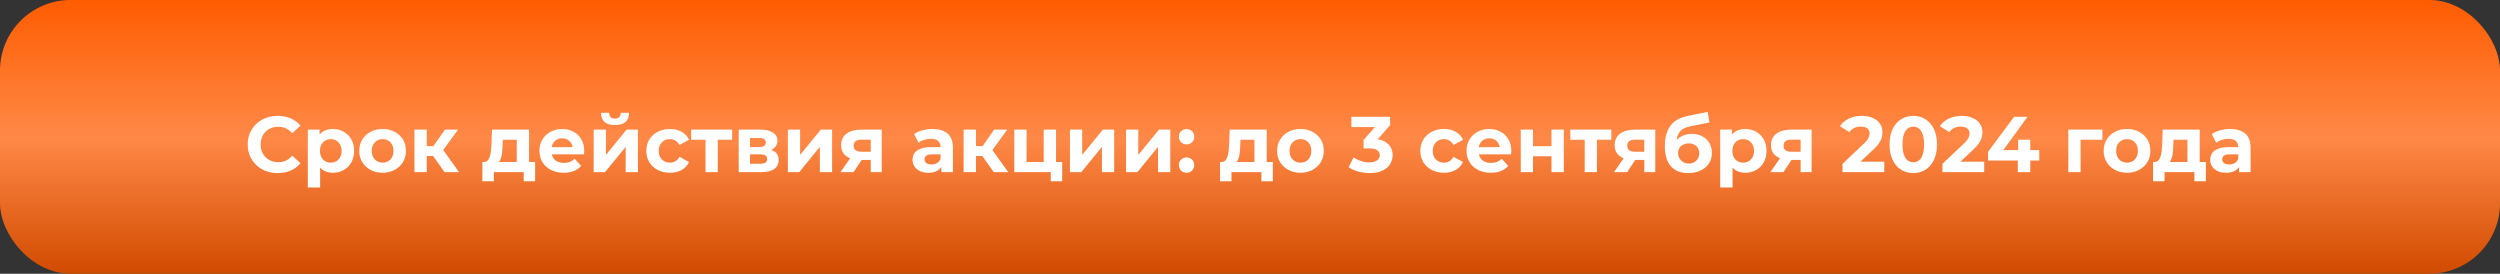
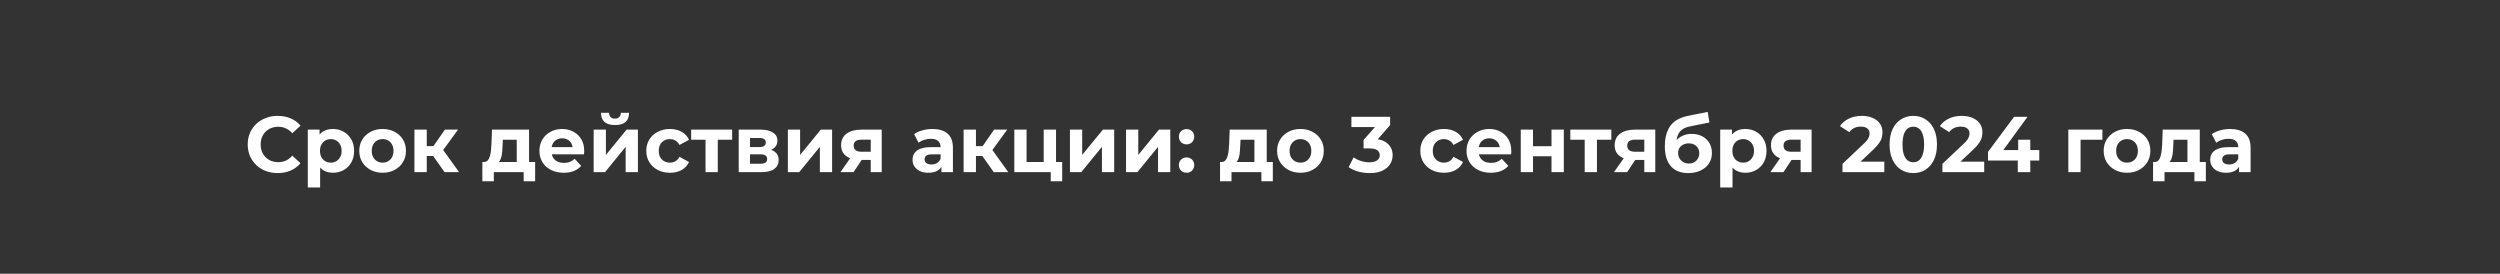
<svg xmlns="http://www.w3.org/2000/svg" width="886" height="97" viewBox="0 0 886 97" fill="none">
  <rect x="0" y="0" width="886" height="97" fill="#333333" stroke="none" />
-   <rect width="886" height="97" rx="25" fill="url(#paint0_linear_2950_97)" />
  <path d="M98.401 61.336C96.889 61.336 95.48 61.093 94.173 60.608C92.885 60.104 91.765 59.395 90.813 58.48C89.861 57.565 89.115 56.492 88.573 55.26C88.051 54.028 87.789 52.675 87.789 51.2C87.789 49.725 88.051 48.372 88.573 47.14C89.115 45.908 89.861 44.835 90.813 43.92C91.784 43.005 92.913 42.305 94.201 41.82C95.489 41.316 96.899 41.064 98.429 41.064C100.128 41.064 101.659 41.363 103.021 41.96C104.403 42.539 105.56 43.397 106.493 44.536L103.581 47.224C102.909 46.459 102.163 45.889 101.341 45.516C100.52 45.124 99.624 44.928 98.653 44.928C97.739 44.928 96.899 45.077 96.133 45.376C95.368 45.675 94.705 46.104 94.145 46.664C93.585 47.224 93.147 47.887 92.829 48.652C92.531 49.417 92.381 50.267 92.381 51.2C92.381 52.133 92.531 52.983 92.829 53.748C93.147 54.513 93.585 55.176 94.145 55.736C94.705 56.296 95.368 56.725 96.133 57.024C96.899 57.323 97.739 57.472 98.653 57.472C99.624 57.472 100.52 57.285 101.341 56.912C102.163 56.52 102.909 55.932 103.581 55.148L106.493 57.836C105.56 58.975 104.403 59.843 103.021 60.44C101.659 61.037 100.119 61.336 98.401 61.336ZM117.99 61.224C116.72 61.224 115.61 60.944 114.658 60.384C113.706 59.824 112.959 58.975 112.418 57.836C111.895 56.679 111.634 55.223 111.634 53.468C111.634 51.695 111.886 50.239 112.39 49.1C112.894 47.961 113.622 47.112 114.574 46.552C115.526 45.992 116.664 45.712 117.99 45.712C119.408 45.712 120.678 46.039 121.798 46.692C122.936 47.327 123.832 48.223 124.486 49.38C125.158 50.537 125.494 51.9 125.494 53.468C125.494 55.055 125.158 56.427 124.486 57.584C123.832 58.741 122.936 59.637 121.798 60.272C120.678 60.907 119.408 61.224 117.99 61.224ZM109.086 66.432V45.936H113.258V49.016L113.174 53.496L113.454 57.948V66.432H109.086ZM117.234 57.64C117.962 57.64 118.606 57.472 119.166 57.136C119.744 56.8 120.202 56.324 120.538 55.708C120.892 55.073 121.07 54.327 121.07 53.468C121.07 52.591 120.892 51.844 120.538 51.228C120.202 50.612 119.744 50.136 119.166 49.8C118.606 49.464 117.962 49.296 117.234 49.296C116.506 49.296 115.852 49.464 115.274 49.8C114.695 50.136 114.238 50.612 113.902 51.228C113.566 51.844 113.398 52.591 113.398 53.468C113.398 54.327 113.566 55.073 113.902 55.708C114.238 56.324 114.695 56.8 115.274 57.136C115.852 57.472 116.506 57.64 117.234 57.64ZM135.611 61.224C134.006 61.224 132.578 60.888 131.327 60.216C130.095 59.544 129.115 58.629 128.387 57.472C127.678 56.296 127.323 54.961 127.323 53.468C127.323 51.956 127.678 50.621 128.387 49.464C129.115 48.288 130.095 47.373 131.327 46.72C132.578 46.048 134.006 45.712 135.611 45.712C137.198 45.712 138.616 46.048 139.867 46.72C141.118 47.373 142.098 48.279 142.807 49.436C143.516 50.593 143.871 51.937 143.871 53.468C143.871 54.961 143.516 56.296 142.807 57.472C142.098 58.629 141.118 59.544 139.867 60.216C138.616 60.888 137.198 61.224 135.611 61.224ZM135.611 57.64C136.339 57.64 136.992 57.472 137.571 57.136C138.15 56.8 138.607 56.324 138.943 55.708C139.279 55.073 139.447 54.327 139.447 53.468C139.447 52.591 139.279 51.844 138.943 51.228C138.607 50.612 138.15 50.136 137.571 49.8C136.992 49.464 136.339 49.296 135.611 49.296C134.883 49.296 134.23 49.464 133.651 49.8C133.072 50.136 132.606 50.612 132.251 51.228C131.915 51.844 131.747 52.591 131.747 53.468C131.747 54.327 131.915 55.073 132.251 55.708C132.606 56.324 133.072 56.8 133.651 57.136C134.23 57.472 134.883 57.64 135.611 57.64ZM157.543 61L152.503 53.86L156.059 51.76L162.695 61H157.543ZM146.875 61V45.936H151.243V61H146.875ZM149.955 55.288V51.788H155.219V55.288H149.955ZM156.479 53.972L152.391 53.524L157.683 45.936H162.331L156.479 53.972ZM183.13 59.04V49.52H178.202L178.118 51.452C178.081 52.255 178.034 53.02 177.978 53.748C177.922 54.476 177.81 55.139 177.642 55.736C177.493 56.315 177.269 56.809 176.97 57.22C176.671 57.612 176.27 57.883 175.766 58.032L171.454 57.416C171.995 57.416 172.434 57.257 172.77 56.94C173.106 56.604 173.367 56.147 173.554 55.568C173.741 54.971 173.881 54.299 173.974 53.552C174.067 52.787 174.133 51.984 174.17 51.144L174.366 45.936H187.498V59.04H183.13ZM170.95 64.248V57.416H189.654V64.248H185.594V61H175.01V64.248H170.95ZM199.767 61.224C198.049 61.224 196.537 60.888 195.231 60.216C193.943 59.544 192.944 58.629 192.235 57.472C191.525 56.296 191.171 54.961 191.171 53.468C191.171 51.956 191.516 50.621 192.207 49.464C192.916 48.288 193.877 47.373 195.091 46.72C196.304 46.048 197.676 45.712 199.207 45.712C200.681 45.712 202.007 46.029 203.183 46.664C204.377 47.28 205.32 48.176 206.011 49.352C206.701 50.509 207.047 51.9 207.047 53.524C207.047 53.692 207.037 53.888 207.019 54.112C207 54.317 206.981 54.513 206.963 54.7H194.727V52.152H204.667L202.987 52.908C202.987 52.124 202.828 51.443 202.511 50.864C202.193 50.285 201.755 49.837 201.195 49.52C200.635 49.184 199.981 49.016 199.235 49.016C198.488 49.016 197.825 49.184 197.247 49.52C196.687 49.837 196.248 50.295 195.931 50.892C195.613 51.471 195.455 52.161 195.455 52.964V53.636C195.455 54.457 195.632 55.185 195.987 55.82C196.36 56.436 196.873 56.912 197.527 57.248C198.199 57.565 198.983 57.724 199.879 57.724C200.681 57.724 201.381 57.603 201.979 57.36C202.595 57.117 203.155 56.753 203.659 56.268L205.983 58.788C205.292 59.572 204.424 60.179 203.379 60.608C202.333 61.019 201.129 61.224 199.767 61.224ZM210.395 61V45.936H214.735V54.896L222.071 45.936H226.075V61H221.735V52.04L214.427 61H210.395ZM217.955 44.312C216.312 44.312 215.08 43.957 214.259 43.248C213.438 42.52 213.018 41.428 212.999 39.972H215.855C215.874 40.607 216.051 41.111 216.387 41.484C216.723 41.857 217.236 42.044 217.927 42.044C218.599 42.044 219.112 41.857 219.467 41.484C219.84 41.111 220.027 40.607 220.027 39.972H222.939C222.939 41.428 222.519 42.52 221.679 43.248C220.839 43.957 219.598 44.312 217.955 44.312ZM237.442 61.224C235.818 61.224 234.371 60.897 233.102 60.244C231.832 59.572 230.834 58.648 230.106 57.472C229.396 56.296 229.042 54.961 229.042 53.468C229.042 51.956 229.396 50.621 230.106 49.464C230.834 48.288 231.832 47.373 233.102 46.72C234.371 46.048 235.818 45.712 237.442 45.712C239.028 45.712 240.41 46.048 241.586 46.72C242.762 47.373 243.63 48.316 244.19 49.548L240.802 51.368C240.41 50.659 239.915 50.136 239.318 49.8C238.739 49.464 238.104 49.296 237.414 49.296C236.667 49.296 235.995 49.464 235.398 49.8C234.8 50.136 234.324 50.612 233.97 51.228C233.634 51.844 233.466 52.591 233.466 53.468C233.466 54.345 233.634 55.092 233.97 55.708C234.324 56.324 234.8 56.8 235.398 57.136C235.995 57.472 236.667 57.64 237.414 57.64C238.104 57.64 238.739 57.481 239.318 57.164C239.915 56.828 240.41 56.296 240.802 55.568L244.19 57.416C243.63 58.629 242.762 59.572 241.586 60.244C240.41 60.897 239.028 61.224 237.442 61.224ZM250.037 61V48.512L251.017 49.52H244.941V45.936H259.473V49.52H253.397L254.377 48.512V61H250.037ZM261.801 61V45.936H269.501C271.387 45.936 272.861 46.281 273.925 46.972C274.989 47.644 275.521 48.596 275.521 49.828C275.521 51.06 275.017 52.031 274.009 52.74C273.02 53.431 271.704 53.776 270.061 53.776L270.509 52.768C272.339 52.768 273.701 53.104 274.597 53.776C275.512 54.448 275.969 55.428 275.969 56.716C275.969 58.041 275.465 59.087 274.457 59.852C273.449 60.617 271.909 61 269.837 61H261.801ZM265.805 58.032H269.473C270.276 58.032 270.873 57.901 271.265 57.64C271.676 57.36 271.881 56.94 271.881 56.38C271.881 55.801 271.695 55.381 271.321 55.12C270.948 54.84 270.36 54.7 269.557 54.7H265.805V58.032ZM265.805 52.124H269.109C269.875 52.124 270.444 51.984 270.817 51.704C271.209 51.424 271.405 51.023 271.405 50.5C271.405 49.959 271.209 49.557 270.817 49.296C270.444 49.035 269.875 48.904 269.109 48.904H265.805V52.124ZM279.219 61V45.936H283.559V54.896L290.895 45.936H294.899V61H290.559V52.04L283.251 61H279.219ZM308.59 61V55.988L309.206 56.688H305.034C302.869 56.688 301.17 56.24 299.938 55.344C298.706 54.448 298.09 53.16 298.09 51.48C298.09 49.688 298.734 48.316 300.022 47.364C301.329 46.412 303.083 45.936 305.286 45.936H312.482V61H308.59ZM297.866 61L301.87 55.26H306.322L302.514 61H297.866ZM308.59 54.644V48.372L309.206 49.492H305.37C304.474 49.492 303.774 49.66 303.27 49.996C302.785 50.332 302.542 50.873 302.542 51.62C302.542 53.057 303.466 53.776 305.314 53.776H309.206L308.59 54.644ZM333.626 61V58.06L333.346 57.416V52.152C333.346 51.219 333.056 50.491 332.478 49.968C331.918 49.445 331.05 49.184 329.874 49.184C329.071 49.184 328.278 49.315 327.494 49.576C326.728 49.819 326.075 50.155 325.534 50.584L323.966 47.532C324.787 46.953 325.776 46.505 326.934 46.188C328.091 45.871 329.267 45.712 330.462 45.712C332.758 45.712 334.54 46.253 335.81 47.336C337.079 48.419 337.714 50.108 337.714 52.404V61H333.626ZM329.034 61.224C327.858 61.224 326.85 61.028 326.01 60.636C325.17 60.225 324.526 59.675 324.078 58.984C323.63 58.293 323.406 57.519 323.406 56.66C323.406 55.764 323.62 54.98 324.05 54.308C324.498 53.636 325.198 53.113 326.15 52.74C327.102 52.348 328.343 52.152 329.874 52.152H333.878V54.7H330.35C329.323 54.7 328.614 54.868 328.222 55.204C327.848 55.54 327.662 55.96 327.662 56.464C327.662 57.024 327.876 57.472 328.306 57.808C328.754 58.125 329.36 58.284 330.126 58.284C330.854 58.284 331.507 58.116 332.086 57.78C332.664 57.425 333.084 56.912 333.346 56.24L334.018 58.256C333.7 59.227 333.122 59.964 332.282 60.468C331.442 60.972 330.359 61.224 329.034 61.224ZM352.176 61L347.136 53.86L350.692 51.76L357.328 61H352.176ZM341.508 61V45.936H345.876V61H341.508ZM344.588 55.288V51.788H349.852V55.288H344.588ZM351.112 53.972L347.024 53.524L352.316 45.936H356.964L351.112 53.972ZM359.473 61V45.936H363.813V57.416H369.889V45.936H374.257V61H359.473ZM372.381 64.248V60.944L373.389 61H369.889V57.416H376.441V64.248H372.381ZM379.188 61V45.936H383.528V54.896L390.864 45.936H394.868V61H390.528V52.04L383.22 61H379.188ZM399.067 61V45.936H403.407V54.896L410.743 45.936H414.747V61H410.407V52.04L403.099 61H399.067ZM420.514 51.172C419.767 51.172 419.123 50.92 418.582 50.416C418.059 49.893 417.798 49.231 417.798 48.428C417.798 47.625 418.059 46.981 418.582 46.496C419.123 45.992 419.767 45.74 420.514 45.74C421.279 45.74 421.923 45.992 422.446 46.496C422.968 46.981 423.23 47.625 423.23 48.428C423.23 49.231 422.968 49.893 422.446 50.416C421.923 50.92 421.279 51.172 420.514 51.172ZM420.514 61.224C419.767 61.224 419.123 60.972 418.582 60.468C418.059 59.945 417.798 59.283 417.798 58.48C417.798 57.677 418.059 57.033 418.582 56.548C419.123 56.044 419.767 55.792 420.514 55.792C421.279 55.792 421.923 56.044 422.446 56.548C422.968 57.033 423.23 57.677 423.23 58.48C423.23 59.283 422.968 59.945 422.446 60.468C421.923 60.972 421.279 61.224 420.514 61.224ZM444.564 59.04V49.52H439.636L439.552 51.452C439.514 52.255 439.468 53.02 439.412 53.748C439.356 54.476 439.244 55.139 439.076 55.736C438.926 56.315 438.702 56.809 438.404 57.22C438.105 57.612 437.704 57.883 437.2 58.032L432.888 57.416C433.429 57.416 433.868 57.257 434.204 56.94C434.54 56.604 434.801 56.147 434.988 55.568C435.174 54.971 435.314 54.299 435.408 53.552C435.501 52.787 435.566 51.984 435.604 51.144L435.8 45.936H448.932V59.04H444.564ZM432.384 64.248V57.416H451.088V64.248H447.028V61H436.444V64.248H432.384ZM460.892 61.224C459.287 61.224 457.859 60.888 456.608 60.216C455.376 59.544 454.396 58.629 453.668 57.472C452.959 56.296 452.604 54.961 452.604 53.468C452.604 51.956 452.959 50.621 453.668 49.464C454.396 48.288 455.376 47.373 456.608 46.72C457.859 46.048 459.287 45.712 460.892 45.712C462.479 45.712 463.898 46.048 465.148 46.72C466.399 47.373 467.379 48.279 468.088 49.436C468.798 50.593 469.152 51.937 469.152 53.468C469.152 54.961 468.798 56.296 468.088 57.472C467.379 58.629 466.399 59.544 465.148 60.216C463.898 60.888 462.479 61.224 460.892 61.224ZM460.892 57.64C461.62 57.64 462.274 57.472 462.852 57.136C463.431 56.8 463.888 56.324 464.224 55.708C464.56 55.073 464.728 54.327 464.728 53.468C464.728 52.591 464.56 51.844 464.224 51.228C463.888 50.612 463.431 50.136 462.852 49.8C462.274 49.464 461.62 49.296 460.892 49.296C460.164 49.296 459.511 49.464 458.932 49.8C458.354 50.136 457.887 50.612 457.532 51.228C457.196 51.844 457.028 52.591 457.028 53.468C457.028 54.327 457.196 55.073 457.532 55.708C457.887 56.324 458.354 56.8 458.932 57.136C459.511 57.472 460.164 57.64 460.892 57.64ZM485.434 61.336C484.072 61.336 482.718 61.159 481.374 60.804C480.03 60.431 478.892 59.908 477.958 59.236L479.722 55.764C480.469 56.305 481.337 56.735 482.326 57.052C483.316 57.369 484.314 57.528 485.322 57.528C486.461 57.528 487.357 57.304 488.01 56.856C488.664 56.408 488.99 55.792 488.99 55.008C488.99 54.261 488.701 53.673 488.122 53.244C487.544 52.815 486.61 52.6 485.322 52.6H483.25V49.604L488.71 43.416L489.214 45.04H478.938V41.4H492.658V44.34L487.226 50.528L484.93 49.212H486.246C488.654 49.212 490.474 49.753 491.706 50.836C492.938 51.919 493.554 53.309 493.554 55.008C493.554 56.109 493.265 57.145 492.686 58.116C492.108 59.068 491.221 59.843 490.026 60.44C488.832 61.037 487.301 61.336 485.434 61.336ZM511.754 61.224C510.13 61.224 508.684 60.897 507.414 60.244C506.145 59.572 505.146 58.648 504.418 57.472C503.709 56.296 503.354 54.961 503.354 53.468C503.354 51.956 503.709 50.621 504.418 49.464C505.146 48.288 506.145 47.373 507.414 46.72C508.684 46.048 510.13 45.712 511.754 45.712C513.341 45.712 514.722 46.048 515.898 46.72C517.074 47.373 517.942 48.316 518.502 49.548L515.114 51.368C514.722 50.659 514.228 50.136 513.63 49.8C513.052 49.464 512.417 49.296 511.726 49.296C510.98 49.296 510.308 49.464 509.71 49.8C509.113 50.136 508.637 50.612 508.282 51.228C507.946 51.844 507.778 52.591 507.778 53.468C507.778 54.345 507.946 55.092 508.282 55.708C508.637 56.324 509.113 56.8 509.71 57.136C510.308 57.472 510.98 57.64 511.726 57.64C512.417 57.64 513.052 57.481 513.63 57.164C514.228 56.828 514.722 56.296 515.114 55.568L518.502 57.416C517.942 58.629 517.074 59.572 515.898 60.244C514.722 60.897 513.341 61.224 511.754 61.224ZM528.329 61.224C526.612 61.224 525.1 60.888 523.793 60.216C522.505 59.544 521.507 58.629 520.797 57.472C520.088 56.296 519.733 54.961 519.733 53.468C519.733 51.956 520.079 50.621 520.769 49.464C521.479 48.288 522.44 47.373 523.653 46.72C524.867 46.048 526.239 45.712 527.769 45.712C529.244 45.712 530.569 46.029 531.745 46.664C532.94 47.28 533.883 48.176 534.573 49.352C535.264 50.509 535.609 51.9 535.609 53.524C535.609 53.692 535.6 53.888 535.581 54.112C535.563 54.317 535.544 54.513 535.525 54.7H523.289V52.152H533.229L531.549 52.908C531.549 52.124 531.391 51.443 531.073 50.864C530.756 50.285 530.317 49.837 529.757 49.52C529.197 49.184 528.544 49.016 527.797 49.016C527.051 49.016 526.388 49.184 525.809 49.52C525.249 49.837 524.811 50.295 524.493 50.892C524.176 51.471 524.017 52.161 524.017 52.964V53.636C524.017 54.457 524.195 55.185 524.549 55.82C524.923 56.436 525.436 56.912 526.089 57.248C526.761 57.565 527.545 57.724 528.441 57.724C529.244 57.724 529.944 57.603 530.541 57.36C531.157 57.117 531.717 56.753 532.221 56.268L534.545 58.788C533.855 59.572 532.987 60.179 531.941 60.608C530.896 61.019 529.692 61.224 528.329 61.224ZM538.957 61V45.936H543.297V51.816H549.849V45.936H554.217V61H549.849V55.372H543.297V61H538.957ZM561.619 61V48.512L562.599 49.52H556.523V45.936H571.055V49.52H564.979L565.959 48.512V61H561.619ZM582.738 61V55.988L583.354 56.688H579.182C577.017 56.688 575.318 56.24 574.086 55.344C572.854 54.448 572.238 53.16 572.238 51.48C572.238 49.688 572.882 48.316 574.17 47.364C575.477 46.412 577.232 45.936 579.434 45.936H586.63V61H582.738ZM572.014 61L576.018 55.26H580.47L576.662 61H572.014ZM582.738 54.644V48.372L583.354 49.492H579.518C578.622 49.492 577.922 49.66 577.418 49.996C576.933 50.332 576.69 50.873 576.69 51.62C576.69 53.057 577.614 53.776 579.462 53.776H583.354L582.738 54.644ZM598.305 61.336C597.073 61.336 595.953 61.159 594.945 60.804C593.937 60.431 593.059 59.861 592.313 59.096C591.585 58.312 591.015 57.313 590.605 56.1C590.213 54.887 590.017 53.44 590.017 51.76C590.017 50.565 590.119 49.473 590.325 48.484C590.53 47.495 590.838 46.599 591.249 45.796C591.659 44.975 592.182 44.256 592.817 43.64C593.47 43.005 594.226 42.483 595.085 42.072C595.962 41.643 596.951 41.316 598.053 41.092L605.221 39.664L605.809 43.416L599.481 44.676C599.107 44.751 598.678 44.853 598.193 44.984C597.726 45.096 597.25 45.273 596.765 45.516C596.298 45.759 595.859 46.104 595.449 46.552C595.057 46.981 594.739 47.551 594.497 48.26C594.254 48.951 594.133 49.809 594.133 50.836C594.133 51.153 594.142 51.396 594.161 51.564C594.198 51.732 594.226 51.909 594.245 52.096C594.282 52.283 594.301 52.572 594.301 52.964L592.901 51.592C593.311 50.715 593.834 49.968 594.469 49.352C595.122 48.736 595.869 48.269 596.709 47.952C597.567 47.616 598.519 47.448 599.565 47.448C600.983 47.448 602.225 47.737 603.289 48.316C604.371 48.876 605.211 49.669 605.809 50.696C606.406 51.723 606.705 52.889 606.705 54.196C606.705 55.615 606.35 56.865 605.641 57.948C604.931 59.012 603.942 59.843 602.673 60.44C601.422 61.037 599.966 61.336 598.305 61.336ZM598.529 57.948C599.257 57.948 599.901 57.789 600.461 57.472C601.021 57.136 601.45 56.697 601.749 56.156C602.066 55.596 602.225 54.971 602.225 54.28C602.225 53.608 602.066 53.011 601.749 52.488C601.45 51.965 601.021 51.555 600.461 51.256C599.901 50.957 599.247 50.808 598.501 50.808C597.773 50.808 597.119 50.957 596.541 51.256C595.962 51.536 595.514 51.928 595.197 52.432C594.879 52.936 594.721 53.524 594.721 54.196C594.721 54.887 594.879 55.521 595.197 56.1C595.533 56.66 595.981 57.108 596.541 57.444C597.119 57.78 597.782 57.948 598.529 57.948ZM618.544 61.224C617.275 61.224 616.164 60.944 615.212 60.384C614.26 59.824 613.514 58.975 612.972 57.836C612.45 56.679 612.188 55.223 612.188 53.468C612.188 51.695 612.44 50.239 612.944 49.1C613.448 47.961 614.176 47.112 615.128 46.552C616.08 45.992 617.219 45.712 618.544 45.712C619.963 45.712 621.232 46.039 622.352 46.692C623.491 47.327 624.387 48.223 625.04 49.38C625.712 50.537 626.048 51.9 626.048 53.468C626.048 55.055 625.712 56.427 625.04 57.584C624.387 58.741 623.491 59.637 622.352 60.272C621.232 60.907 619.963 61.224 618.544 61.224ZM609.64 66.432V45.936H613.812V49.016L613.728 53.496L614.008 57.948V66.432H609.64ZM617.788 57.64C618.516 57.64 619.16 57.472 619.72 57.136C620.299 56.8 620.756 56.324 621.092 55.708C621.447 55.073 621.624 54.327 621.624 53.468C621.624 52.591 621.447 51.844 621.092 51.228C620.756 50.612 620.299 50.136 619.72 49.8C619.16 49.464 618.516 49.296 617.788 49.296C617.06 49.296 616.407 49.464 615.828 49.8C615.25 50.136 614.792 50.612 614.456 51.228C614.12 51.844 613.952 52.591 613.952 53.468C613.952 54.327 614.12 55.073 614.456 55.708C614.792 56.324 615.25 56.8 615.828 57.136C616.407 57.472 617.06 57.64 617.788 57.64ZM638.137 61V55.988L638.753 56.688H634.581C632.416 56.688 630.717 56.24 629.485 55.344C628.253 54.448 627.637 53.16 627.637 51.48C627.637 49.688 628.281 48.316 629.569 47.364C630.876 46.412 632.63 45.936 634.833 45.936H642.029V61H638.137ZM627.413 61L631.417 55.26H635.869L632.061 61H627.413ZM638.137 54.644V48.372L638.753 49.492H634.917C634.021 49.492 633.321 49.66 632.817 49.996C632.332 50.332 632.089 50.873 632.089 51.62C632.089 53.057 633.013 53.776 634.861 53.776H638.753L638.137 54.644ZM652.981 61V58.06L660.541 50.92C661.138 50.379 661.577 49.893 661.857 49.464C662.137 49.035 662.323 48.643 662.417 48.288C662.529 47.933 662.585 47.607 662.585 47.308C662.585 46.524 662.314 45.927 661.773 45.516C661.25 45.087 660.475 44.872 659.449 44.872C658.627 44.872 657.862 45.031 657.153 45.348C656.462 45.665 655.874 46.16 655.389 46.832L652.085 44.704C652.831 43.584 653.877 42.697 655.221 42.044C656.565 41.391 658.114 41.064 659.869 41.064C661.325 41.064 662.594 41.307 663.677 41.792C664.778 42.259 665.627 42.921 666.225 43.78C666.841 44.639 667.149 45.665 667.149 46.86C667.149 47.495 667.065 48.129 666.897 48.764C666.747 49.38 666.43 50.033 665.945 50.724C665.478 51.415 664.787 52.189 663.873 53.048L657.601 58.956L656.733 57.304H667.793V61H652.981ZM678.064 61.336C676.459 61.336 675.022 60.944 673.752 60.16C672.483 59.357 671.484 58.2 670.756 56.688C670.028 55.176 669.664 53.347 669.664 51.2C669.664 49.053 670.028 47.224 670.756 45.712C671.484 44.2 672.483 43.052 673.752 42.268C675.022 41.465 676.459 41.064 678.064 41.064C679.688 41.064 681.126 41.465 682.376 42.268C683.646 43.052 684.644 44.2 685.372 45.712C686.1 47.224 686.464 49.053 686.464 51.2C686.464 53.347 686.1 55.176 685.372 56.688C684.644 58.2 683.646 59.357 682.376 60.16C681.126 60.944 679.688 61.336 678.064 61.336ZM678.064 57.5C678.83 57.5 679.492 57.285 680.052 56.856C680.631 56.427 681.079 55.745 681.396 54.812C681.732 53.879 681.9 52.675 681.9 51.2C681.9 49.725 681.732 48.521 681.396 47.588C681.079 46.655 680.631 45.973 680.052 45.544C679.492 45.115 678.83 44.9 678.064 44.9C677.318 44.9 676.655 45.115 676.076 45.544C675.516 45.973 675.068 46.655 674.732 47.588C674.415 48.521 674.256 49.725 674.256 51.2C674.256 52.675 674.415 53.879 674.732 54.812C675.068 55.745 675.516 56.427 676.076 56.856C676.655 57.285 677.318 57.5 678.064 57.5ZM688.391 61V58.06L695.951 50.92C696.548 50.379 696.987 49.893 697.267 49.464C697.547 49.035 697.733 48.643 697.827 48.288C697.939 47.933 697.995 47.607 697.995 47.308C697.995 46.524 697.724 45.927 697.183 45.516C696.66 45.087 695.885 44.872 694.859 44.872C694.037 44.872 693.272 45.031 692.563 45.348C691.872 45.665 691.284 46.16 690.799 46.832L687.495 44.704C688.241 43.584 689.287 42.697 690.631 42.044C691.975 41.391 693.524 41.064 695.279 41.064C696.735 41.064 698.004 41.307 699.087 41.792C700.188 42.259 701.037 42.921 701.635 43.78C702.251 44.639 702.559 45.665 702.559 46.86C702.559 47.495 702.475 48.129 702.307 48.764C702.157 49.38 701.84 50.033 701.355 50.724C700.888 51.415 700.197 52.189 699.283 53.048L693.011 58.956L692.143 57.304H703.203V61H688.391ZM704.55 56.884V53.832L713.79 41.4H718.55L709.506 53.832L707.294 53.188H722.722V56.884H704.55ZM715.106 61V56.884L715.246 53.188V49.52H719.53V61H715.106ZM733.016 61V45.936H745.084V49.52H736.376L737.356 48.568V61H733.016ZM753.826 61.224C752.221 61.224 750.793 60.888 749.542 60.216C748.31 59.544 747.33 58.629 746.602 57.472C745.893 56.296 745.538 54.961 745.538 53.468C745.538 51.956 745.893 50.621 746.602 49.464C747.33 48.288 748.31 47.373 749.542 46.72C750.793 46.048 752.221 45.712 753.826 45.712C755.413 45.712 756.831 46.048 758.082 46.72C759.333 47.373 760.313 48.279 761.022 49.436C761.731 50.593 762.086 51.937 762.086 53.468C762.086 54.961 761.731 56.296 761.022 57.472C760.313 58.629 759.333 59.544 758.082 60.216C756.831 60.888 755.413 61.224 753.826 61.224ZM753.826 57.64C754.554 57.64 755.207 57.472 755.786 57.136C756.365 56.8 756.822 56.324 757.158 55.708C757.494 55.073 757.662 54.327 757.662 53.468C757.662 52.591 757.494 51.844 757.158 51.228C756.822 50.612 756.365 50.136 755.786 49.8C755.207 49.464 754.554 49.296 753.826 49.296C753.098 49.296 752.445 49.464 751.866 49.8C751.287 50.136 750.821 50.612 750.466 51.228C750.13 51.844 749.962 52.591 749.962 53.468C749.962 54.327 750.13 55.073 750.466 55.708C750.821 56.324 751.287 56.8 751.866 57.136C752.445 57.472 753.098 57.64 753.826 57.64ZM775.231 59.04V49.52H770.303L770.219 51.452C770.182 52.255 770.135 53.02 770.079 53.748C770.023 54.476 769.911 55.139 769.743 55.736C769.594 56.315 769.37 56.809 769.071 57.22C768.773 57.612 768.371 57.883 767.867 58.032L763.555 57.416C764.097 57.416 764.535 57.257 764.871 56.94C765.207 56.604 765.469 56.147 765.655 55.568C765.842 54.971 765.982 54.299 766.075 53.552C766.169 52.787 766.234 51.984 766.271 51.144L766.467 45.936H779.599V59.04H775.231ZM763.051 64.248V57.416H781.755V64.248H777.695V61H767.111V64.248H763.051ZM793.52 61V58.06L793.24 57.416V52.152C793.24 51.219 792.951 50.491 792.372 49.968C791.812 49.445 790.944 49.184 789.768 49.184C788.966 49.184 788.172 49.315 787.388 49.576C786.623 49.819 785.97 50.155 785.428 50.584L783.86 47.532C784.682 46.953 785.671 46.505 786.828 46.188C787.986 45.871 789.162 45.712 790.356 45.712C792.652 45.712 794.435 46.253 795.704 47.336C796.974 48.419 797.608 50.108 797.608 52.404V61H793.52ZM788.928 61.224C787.752 61.224 786.744 61.028 785.904 60.636C785.064 60.225 784.42 59.675 783.972 58.984C783.524 58.293 783.3 57.519 783.3 56.66C783.3 55.764 783.515 54.98 783.944 54.308C784.392 53.636 785.092 53.113 786.044 52.74C786.996 52.348 788.238 52.152 789.768 52.152H793.772V54.7H790.244C789.218 54.7 788.508 54.868 788.116 55.204C787.743 55.54 787.556 55.96 787.556 56.464C787.556 57.024 787.771 57.472 788.2 57.808C788.648 58.125 789.255 58.284 790.02 58.284C790.748 58.284 791.402 58.116 791.98 57.78C792.559 57.425 792.979 56.912 793.24 56.24L793.912 58.256C793.595 59.227 793.016 59.964 792.176 60.468C791.336 60.972 790.254 61.224 788.928 61.224Z" fill="white" />
  <defs>
    <linearGradient id="paint0_linear_2950_97" x1="443" y1="0" x2="443" y2="97" gradientUnits="userSpaceOnUse">
      <stop stop-color="#FF5C01" />
      <stop offset="0.505" stop-color="#FF8947" />
      <stop offset="1" stop-color="#D14B00" />
    </linearGradient>
  </defs>
</svg>